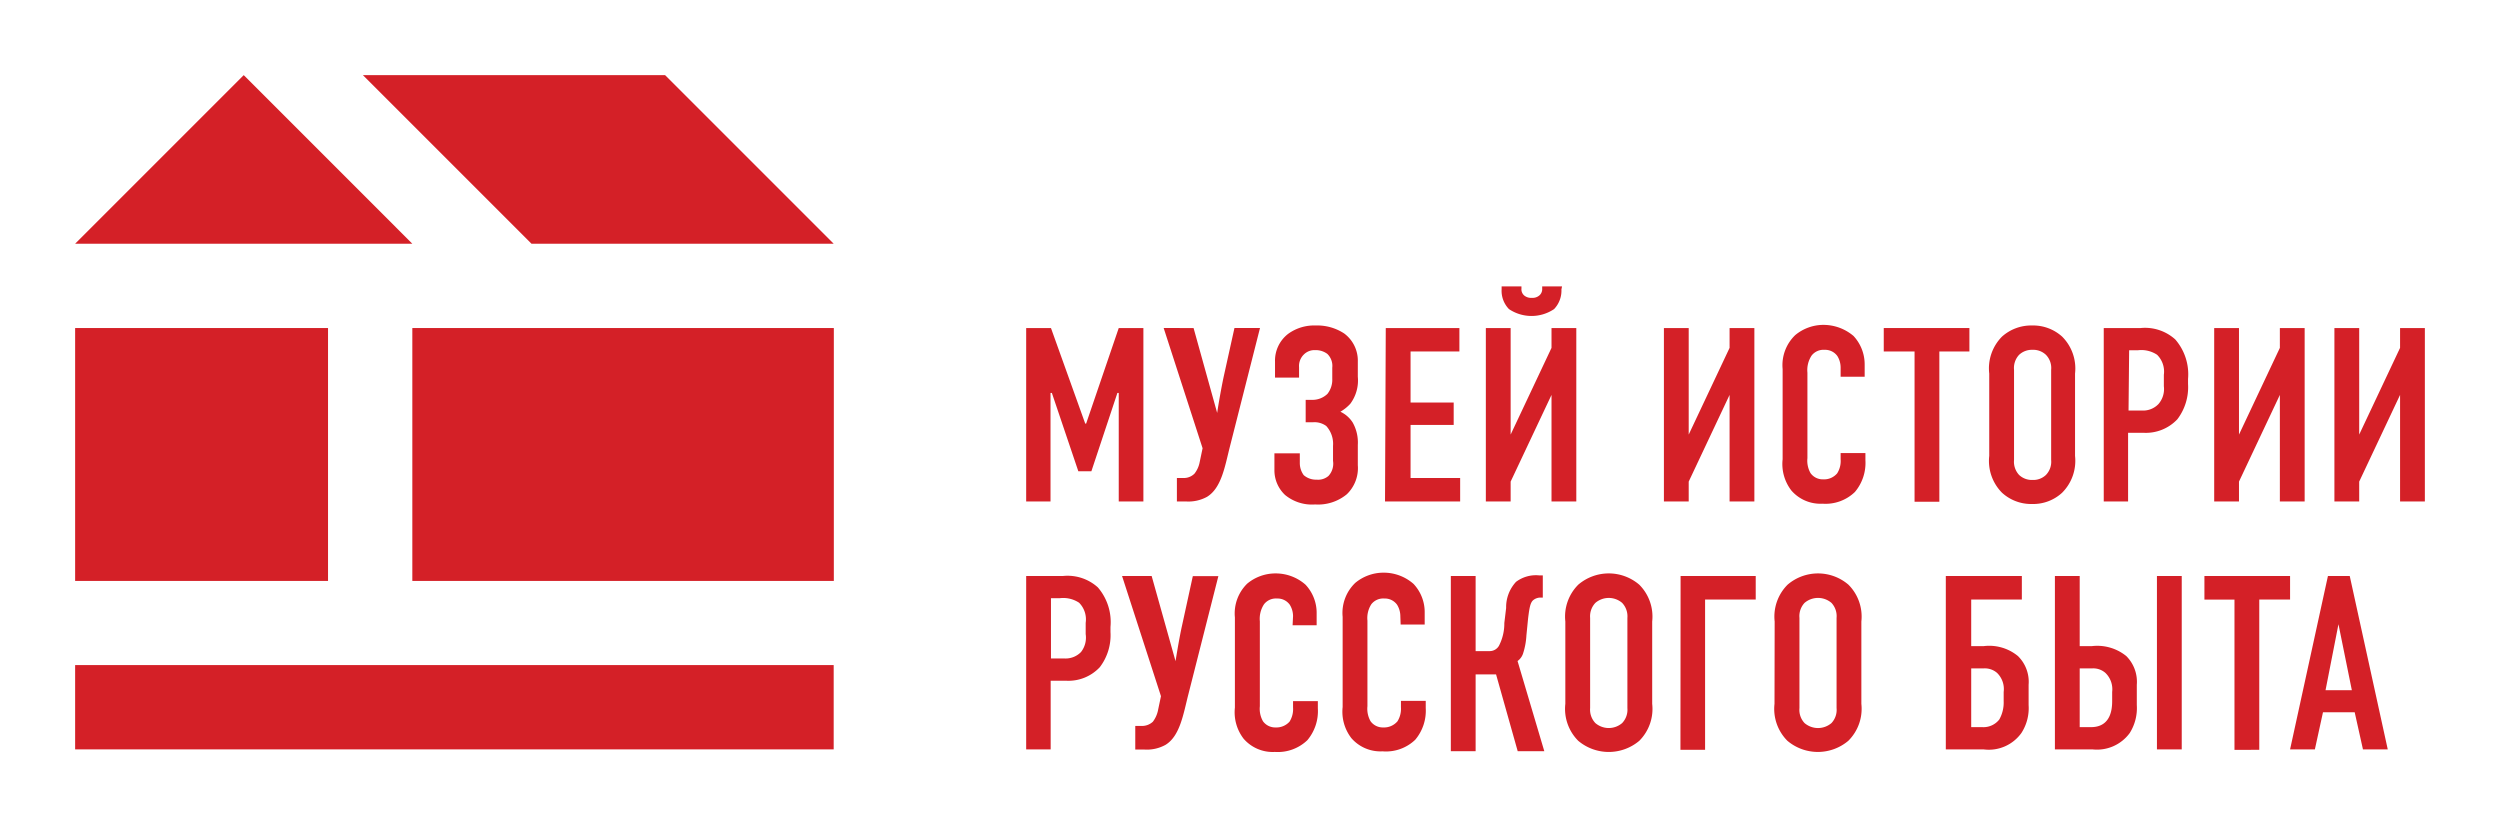
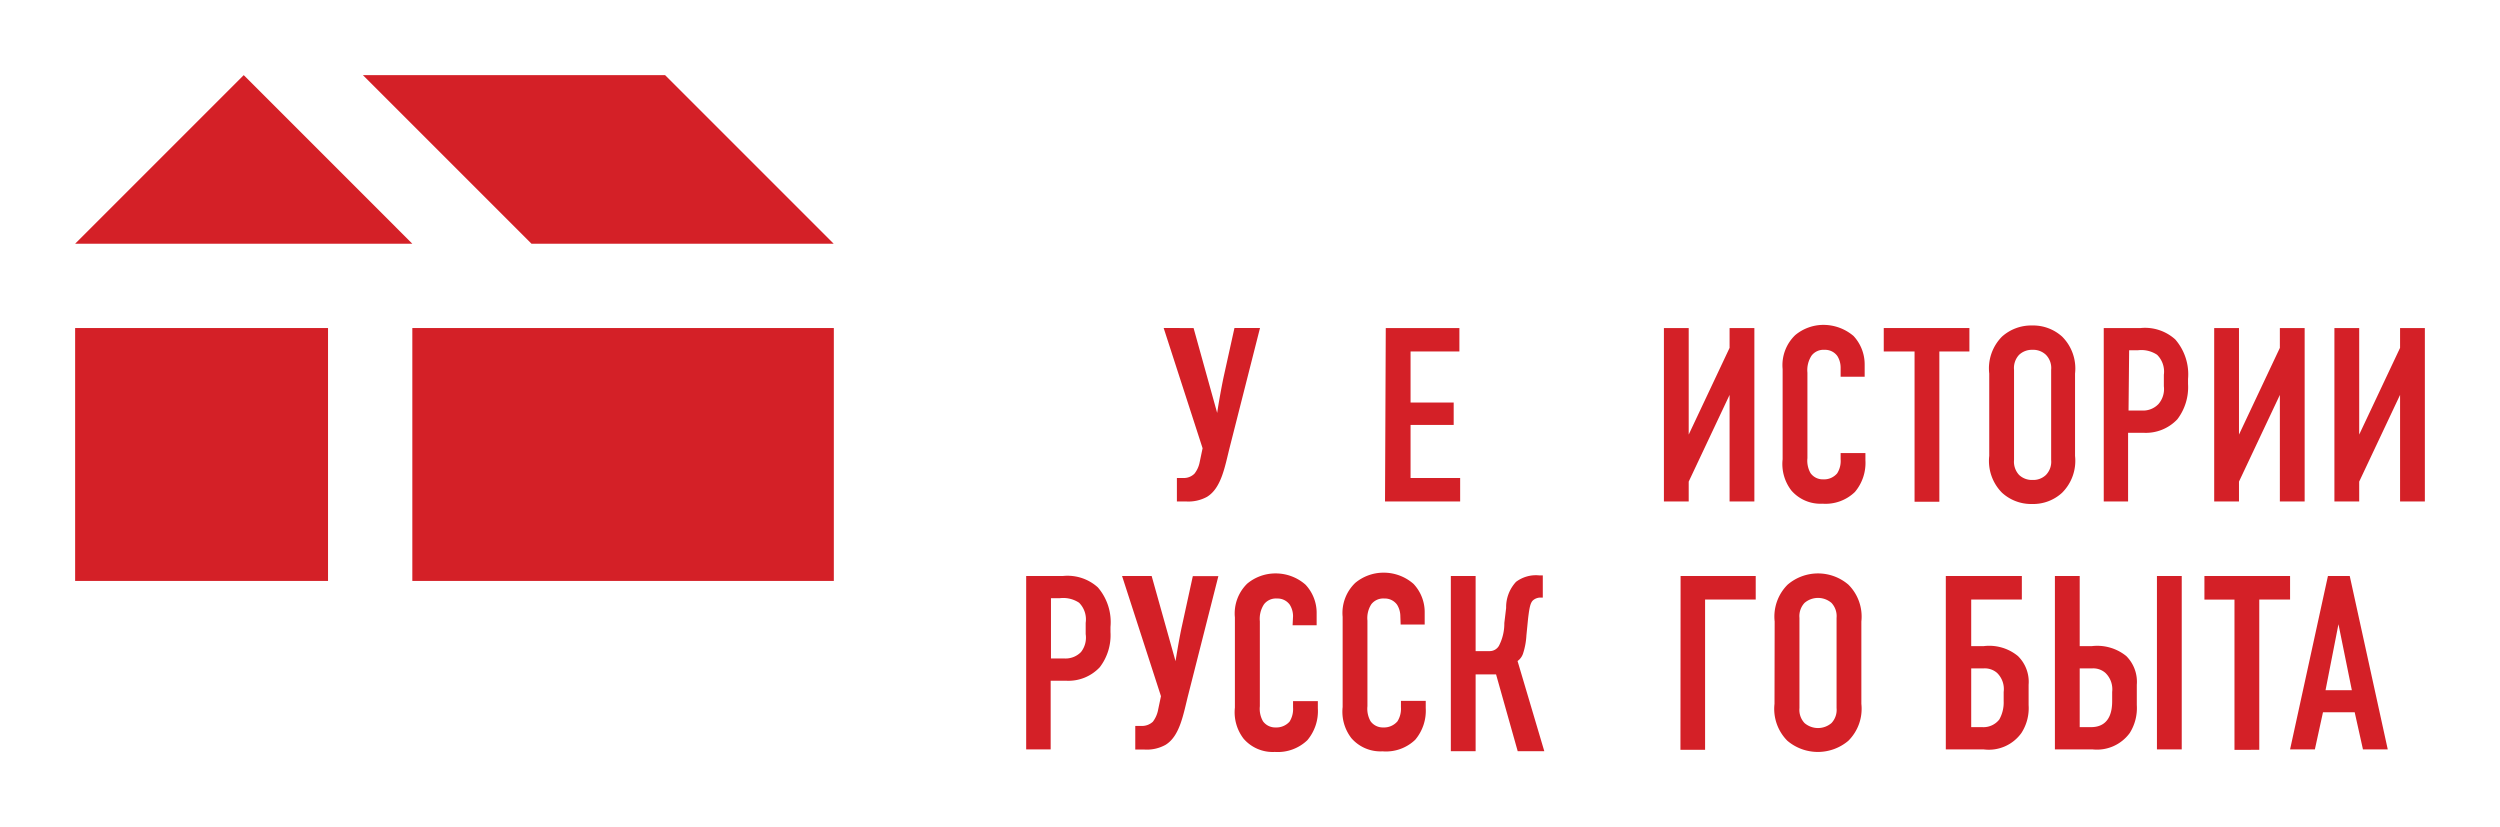
<svg xmlns="http://www.w3.org/2000/svg" id="Слой_1" data-name="Слой 1" viewBox="0 0 166.37 55.04">
  <defs>
    <style> .cls-1 { fill: #d42027; } </style>
  </defs>
  <g>
    <rect class="cls-1" x="27.44" y="21.83" width="28.05" height="16.83" />
    <polygon class="cls-1" points="5 16.22 16.22 5 27.44 16.22 5 16.22" />
    <polygon class="cls-1" points="55.48 16.22 35.37 16.22 34.21 15.06 24.15 5 44.26 5 55.48 16.22" />
-     <rect class="cls-1" x="5" y="44.26" width="50.48" height="5.61" />
    <rect class="cls-1" x="5" y="21.83" width="16.83" height="16.83" />
    <g>
-       <path class="cls-1" d="M68.29,21.83h1.65l2.28,6.36h.06l2.17-6.36h1.64V33.37H74.45V26.15h-.09l-1.73,5.21h-.87L70,26.15h-.09v7.22H68.29Z" />
      <path class="cls-1" d="M79.43,21.83,81,27.48h0c.09-.62.28-1.68.42-2.35l.73-3.3h1.7l-2,7.88c-.33,1.29-.55,2.75-1.52,3.35a2.57,2.57,0,0,1-1.42.31h-.59V31.81h.41a1,1,0,0,0,.76-.29,1.77,1.77,0,0,0,.33-.69l.21-1-2.59-8Z" />
-       <path class="cls-1" d="M84.85,24.07a2.25,2.25,0,0,1,.87-1.85,2.94,2.94,0,0,1,1.83-.56,3.27,3.27,0,0,1,1.9.53,2.25,2.25,0,0,1,.91,1.88v1a2.6,2.6,0,0,1-.5,1.8,2.8,2.8,0,0,1-.66.53,1.94,1.94,0,0,1,.82.72,2.71,2.71,0,0,1,.34,1.49v1.35a2.41,2.41,0,0,1-.73,1.93,3,3,0,0,1-2.11.68,2.81,2.81,0,0,1-2-.63,2.25,2.25,0,0,1-.71-1.67V30.17H86.5v.66a1.36,1.36,0,0,0,.26.79,1.24,1.24,0,0,0,.86.3,1.05,1.05,0,0,0,.79-.25,1.2,1.2,0,0,0,.3-1v-1a1.76,1.76,0,0,0-.45-1.32,1.32,1.32,0,0,0-.87-.25h-.5V26.61h.45a1.43,1.43,0,0,0,1-.4,1.52,1.52,0,0,0,.32-1v-.74a1.11,1.11,0,0,0-.33-.92,1.3,1.3,0,0,0-.81-.25,1,1,0,0,0-.76.3,1.07,1.07,0,0,0-.31.84v.69H84.85Z" />
      <path class="cls-1" d="M92.22,21.83h4.9v1.56H93.87v3.4h2.87v1.49H93.87v3.53h3.3v1.56h-5Z" />
-       <path class="cls-1" d="M100.53,21.83v7.09l2.72-5.77V21.83h1.65V33.37h-1.65V26.28l-2.72,5.77v1.32H98.88V21.83Zm3.38-2.57a1.78,1.78,0,0,1-.49,1.31,2.69,2.69,0,0,1-3,0,1.74,1.74,0,0,1-.49-1.31v-.2h1.32v.15a.54.54,0,0,0,.19.46.71.71,0,0,0,.5.15.68.68,0,0,0,.49-.15.55.55,0,0,0,.2-.46v-.15h1.32Z" />
      <path class="cls-1" d="M112.38,21.83v7.09l2.72-5.77V21.83h1.65V33.37H115.1V26.28l-2.72,5.77v1.32h-1.65V21.83Z" />
      <path class="cls-1" d="M122.49,24.45a1.45,1.45,0,0,0-.22-.76,1,1,0,0,0-.85-.41,1,1,0,0,0-.86.38,1.76,1.76,0,0,0-.28,1.14v5.69a1.67,1.67,0,0,0,.21,1,1,1,0,0,0,.84.41,1.14,1.14,0,0,0,.93-.4,1.53,1.53,0,0,0,.23-.94v-.41h1.65v.48a3,3,0,0,1-.7,2.11,2.81,2.81,0,0,1-2.16.78,2.56,2.56,0,0,1-2.07-.88,2.89,2.89,0,0,1-.58-2.08v-6a2.77,2.77,0,0,1,.84-2.26,2.94,2.94,0,0,1,1.88-.68,3.09,3.09,0,0,1,2,.74,2.78,2.78,0,0,1,.74,1.92v.79h-1.6Z" />
      <path class="cls-1" d="M131.06,21.83v1.56h-2v10h-1.65v-10h-2.05V21.83Z" />
      <path class="cls-1" d="M132.38,24.86a3,3,0,0,1,.85-2.46,2.91,2.91,0,0,1,2-.74,2.88,2.88,0,0,1,2,.74,3,3,0,0,1,.86,2.46v5.48a3,3,0,0,1-.86,2.45,2.84,2.84,0,0,1-2,.75,2.87,2.87,0,0,1-2-.75,3,3,0,0,1-.85-2.45Zm4.12-.25a1.25,1.25,0,0,0-.35-1,1.22,1.22,0,0,0-.89-.33,1.24,1.24,0,0,0-.89.33,1.28,1.28,0,0,0-.34,1v6a1.29,1.29,0,0,0,.34,1,1.24,1.24,0,0,0,.89.33,1.22,1.22,0,0,0,.89-.33,1.26,1.26,0,0,0,.35-1Z" />
      <path class="cls-1" d="M140,21.83h2.46a3,3,0,0,1,2.3.76,3.54,3.54,0,0,1,.85,2.63v.33a3.53,3.53,0,0,1-.71,2.35,2.88,2.88,0,0,1-2.28.9h-1v4.57H140Zm1.65,5.49h.89a1.41,1.41,0,0,0,1.1-.43A1.52,1.52,0,0,0,144,25.7v-.76a1.57,1.57,0,0,0-.45-1.33,1.89,1.89,0,0,0-1.28-.3h-.58Z" />
      <path class="cls-1" d="M149,21.83v7.09l2.72-5.77V21.83h1.65V33.37h-1.65V26.28L149,32.05v1.32h-1.65V21.83Z" />
      <path class="cls-1" d="M157,21.83v7.09l2.72-5.77V21.83h1.65V33.37h-1.65V26.28L157,32.05v1.32h-1.65V21.83Z" />
      <path class="cls-1" d="M68.29,38.33h2.46a3,3,0,0,1,2.31.76,3.54,3.54,0,0,1,.84,2.64v.33a3.5,3.5,0,0,1-.71,2.34,2.86,2.86,0,0,1-2.27.9h-1v4.57H68.29Zm1.65,5.49h.89a1.43,1.43,0,0,0,1.11-.43,1.55,1.55,0,0,0,.31-1.19v-.75a1.57,1.57,0,0,0-.44-1.34,1.9,1.9,0,0,0-1.29-.3h-.58Z" />
      <path class="cls-1" d="M76.64,38.33,78.23,44h0c.1-.63.28-1.69.43-2.36l.72-3.3h1.7l-2,7.88c-.33,1.29-.55,2.76-1.52,3.35a2.56,2.56,0,0,1-1.42.31h-.59V48.31h.41a1.06,1.06,0,0,0,.76-.28,1.89,1.89,0,0,0,.33-.7l.21-1-2.59-8Z" />
      <path class="cls-1" d="M86.05,41a1.45,1.45,0,0,0-.22-.76,1,1,0,0,0-.85-.41,1,1,0,0,0-.86.38,1.76,1.76,0,0,0-.28,1.14V47a1.67,1.67,0,0,0,.21,1,1,1,0,0,0,.84.41,1.17,1.17,0,0,0,.93-.39,1.58,1.58,0,0,0,.23-.94v-.42H87.7v.48A3,3,0,0,1,87,49.26a2.84,2.84,0,0,1-2.16.78,2.56,2.56,0,0,1-2.08-.88,2.88,2.88,0,0,1-.58-2.07v-6A2.77,2.77,0,0,1,83,38.84a2.94,2.94,0,0,1,1.88-.68,3,3,0,0,1,2,.75,2.74,2.74,0,0,1,.74,1.91v.79h-1.6Z" />
      <path class="cls-1" d="M93.19,41a1.45,1.45,0,0,0-.22-.76,1,1,0,0,0-.85-.41,1,1,0,0,0-.86.38A1.7,1.7,0,0,0,91,41.3V47a1.67,1.67,0,0,0,.21,1,1,1,0,0,0,.84.41A1.17,1.17,0,0,0,93,48a1.58,1.58,0,0,0,.23-.94v-.42h1.65v.48a3,3,0,0,1-.7,2.11A2.81,2.81,0,0,1,92,50a2.56,2.56,0,0,1-2.07-.88,2.88,2.88,0,0,1-.58-2.07v-6a2.77,2.77,0,0,1,.84-2.26,2.94,2.94,0,0,1,1.88-.68,3,3,0,0,1,2,.75,2.74,2.74,0,0,1,.74,1.91v.79h-1.6Z" />
      <path class="cls-1" d="M98.2,38.33v5h.94a.71.71,0,0,0,.61-.35,3.22,3.22,0,0,0,.36-1.52l.12-1a2.48,2.48,0,0,1,.66-1.74,2.2,2.2,0,0,1,1.53-.43h.25v1.48h-.22a.77.77,0,0,0-.43.18c-.18.17-.24.48-.33,1.22l-.11,1.11a4.71,4.71,0,0,1-.23,1.23,1,1,0,0,1-.36.48l1.78,6H101l-1.44-5.11H98.2v5.11H96.55V38.33Z" />
-       <path class="cls-1" d="M104.17,41.36a3,3,0,0,1,.86-2.45,3.12,3.12,0,0,1,4.06,0,3,3,0,0,1,.86,2.45v5.48a3,3,0,0,1-.86,2.46,3.15,3.15,0,0,1-4.06,0,3,3,0,0,1-.86-2.46Zm4.13-.24a1.3,1.3,0,0,0-.35-1,1.37,1.37,0,0,0-1.78,0,1.3,1.3,0,0,0-.35,1v6a1.29,1.29,0,0,0,.35,1,1.37,1.37,0,0,0,1.78,0,1.29,1.29,0,0,0,.35-1Z" />
      <path class="cls-1" d="M111.84,38.33h5V39.9h-3.37v10h-1.64Z" />
      <path class="cls-1" d="M118.1,41.36a3,3,0,0,1,.86-2.45,3.11,3.11,0,0,1,4.05,0,3,3,0,0,1,.86,2.45v5.48A3,3,0,0,1,123,49.3a3.14,3.14,0,0,1-4.05,0,3,3,0,0,1-.86-2.46Zm4.12-.24a1.29,1.29,0,0,0-.34-1,1.38,1.38,0,0,0-1.79,0,1.29,1.29,0,0,0-.34,1v6a1.28,1.28,0,0,0,.34,1,1.38,1.38,0,0,0,1.79,0,1.28,1.28,0,0,0,.34-1Z" />
      <path class="cls-1" d="M134.55,38.33V39.9h-3.37V43H132a3,3,0,0,1,2.29.66,2.4,2.4,0,0,1,.71,1.91v1.35a3.05,3.05,0,0,1-.48,1.86A2.67,2.67,0,0,1,132,49.87h-2.51V38.33Zm-3.37,10.06h.74a1.34,1.34,0,0,0,1.13-.51,2.31,2.31,0,0,0,.29-1.21v-.62a1.5,1.5,0,0,0-.44-1.27,1.24,1.24,0,0,0-.88-.3h-.84Z" />
      <path class="cls-1" d="M138.4,38.33V43h.8a3.06,3.06,0,0,1,2.3.66,2.42,2.42,0,0,1,.7,1.91v1.35a3.11,3.11,0,0,1-.47,1.86,2.7,2.7,0,0,1-2.48,1.09h-2.5V38.33Zm0,10.06h.74c.43,0,1.42-.1,1.42-1.72v-.62a1.51,1.51,0,0,0-.45-1.27,1.22,1.22,0,0,0-.87-.3h-.84Zm6.79-10.06V49.87h-1.65V38.33Z" />
      <path class="cls-1" d="M152.4,38.33V39.9h-2.05v10H148.7v-10h-2V38.33Z" />
      <path class="cls-1" d="M157.25,49.87l-.55-2.47h-2.11l-.54,2.47H152.4l2.52-11.54h1.45l2.53,11.54Zm-1.63-8.33-.86,4.39h1.75Z" />
    </g>
  </g>
</svg>